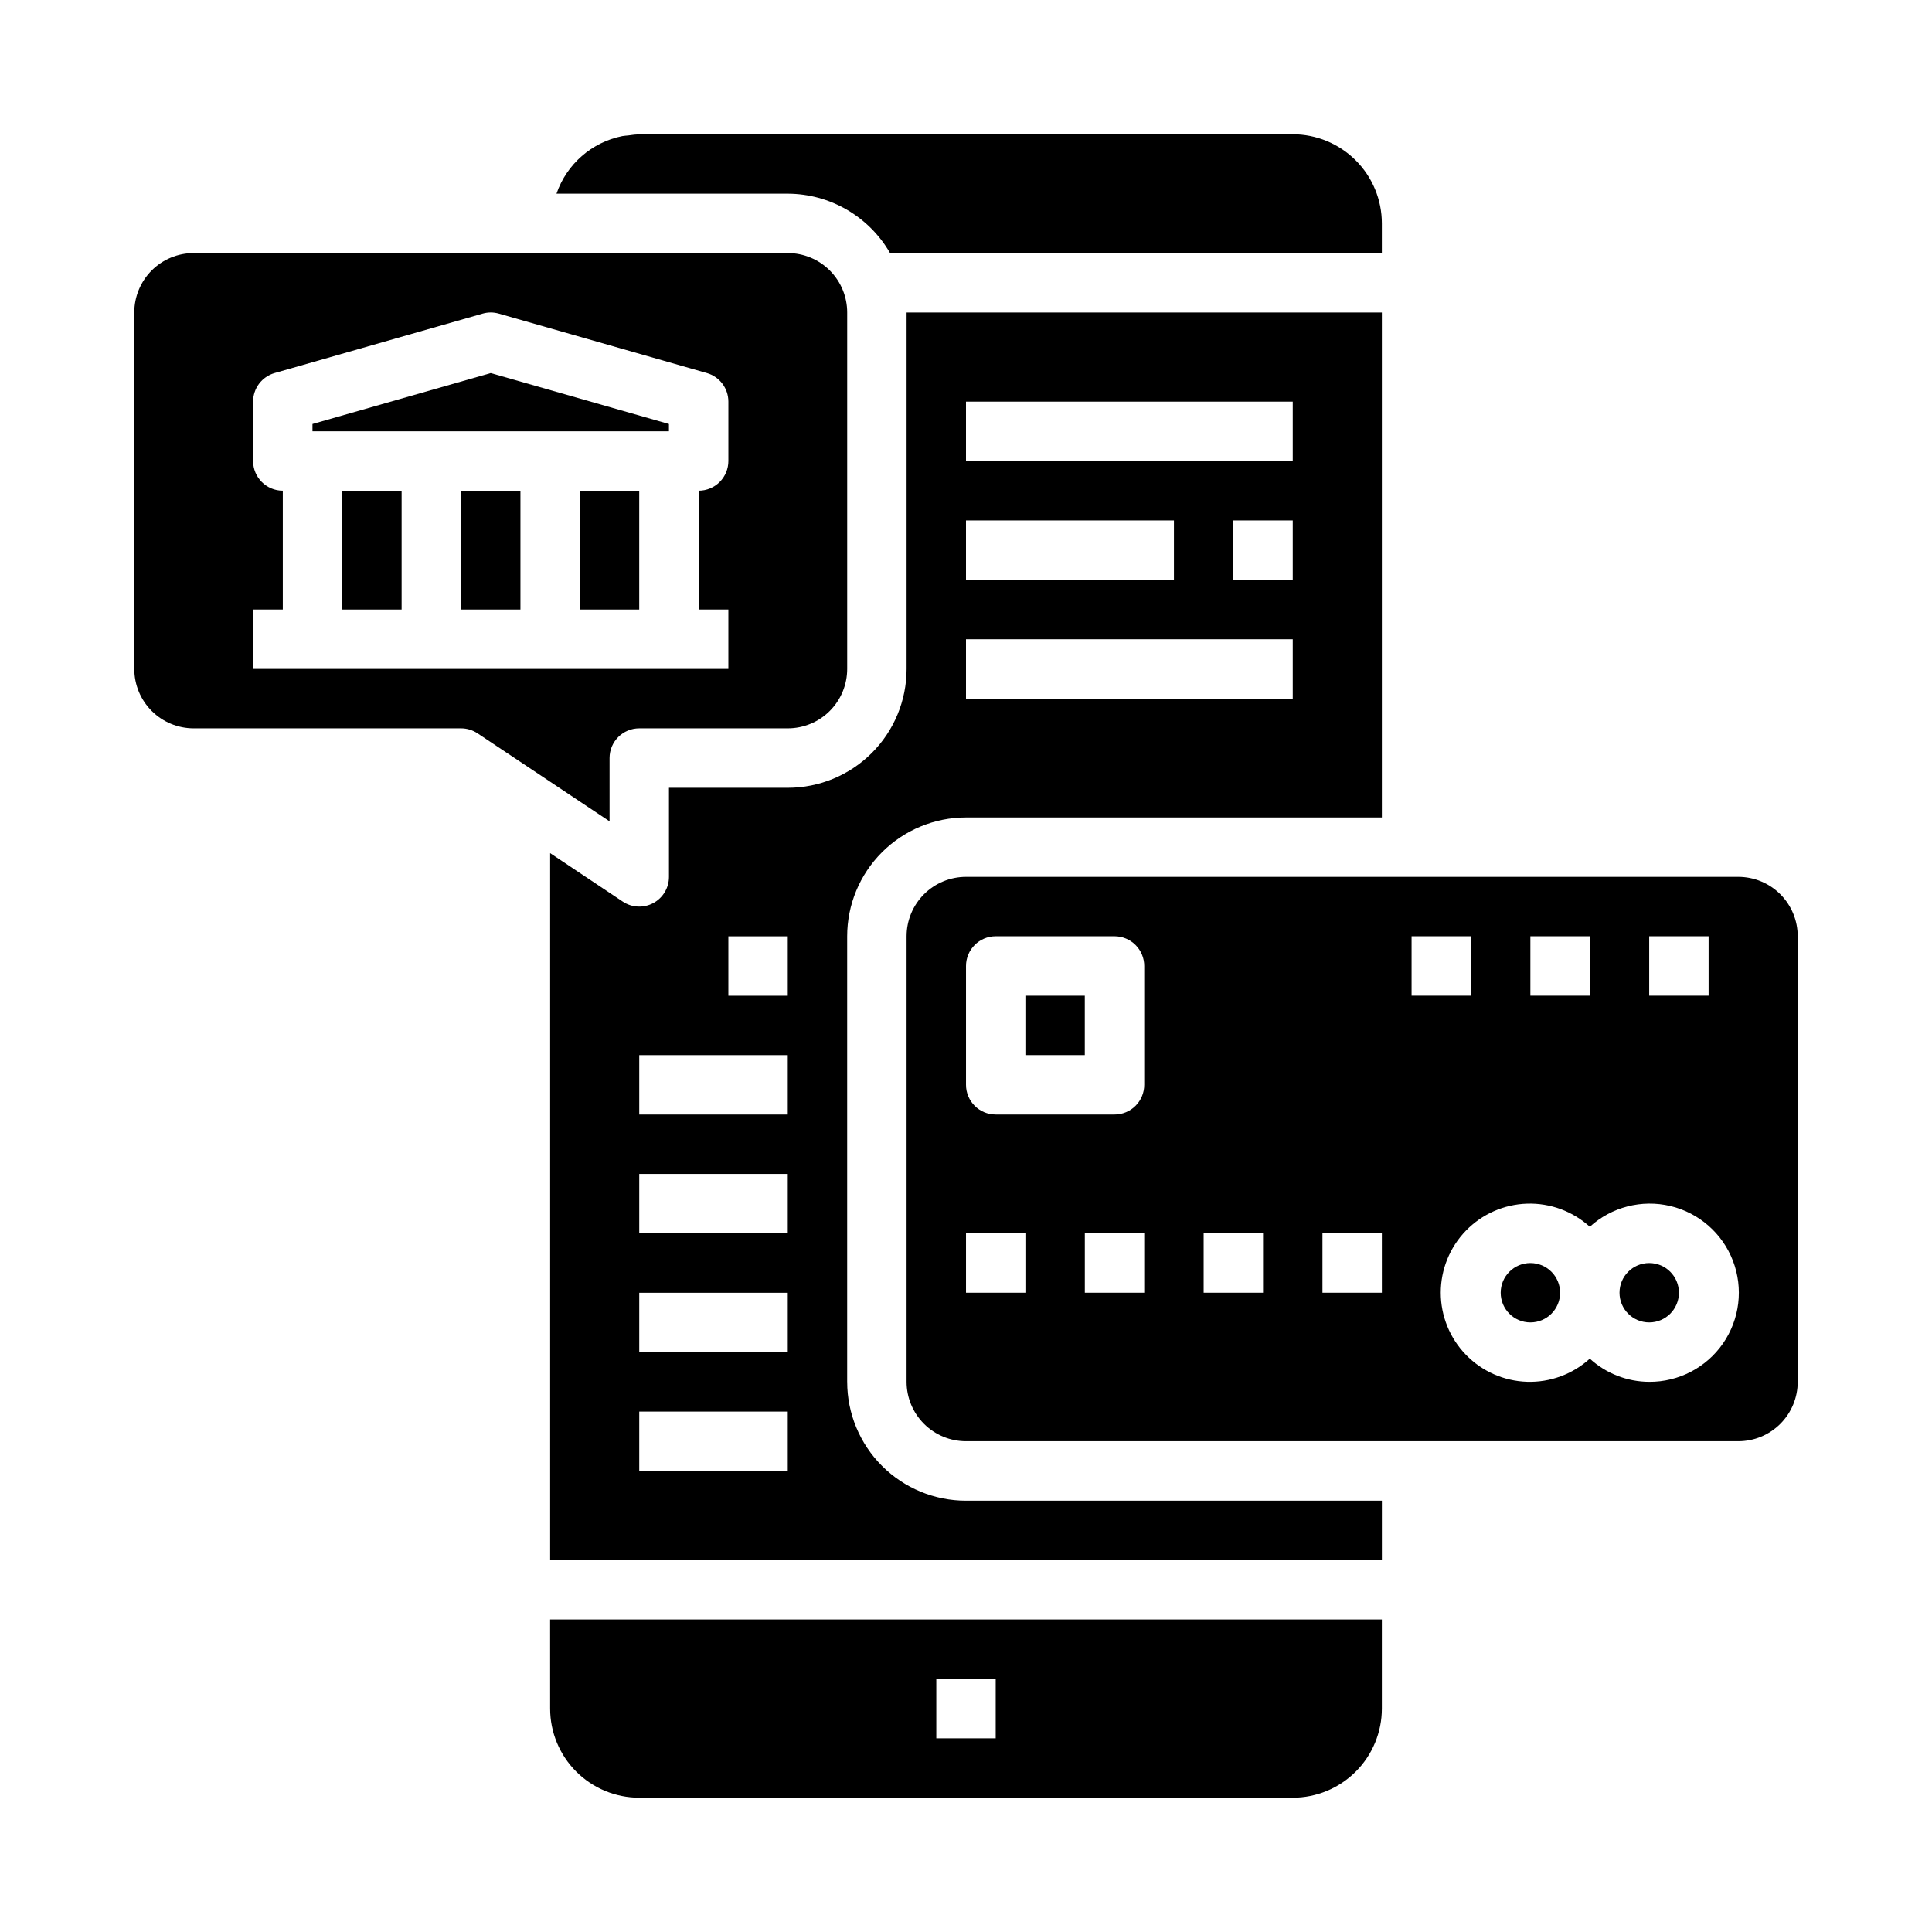
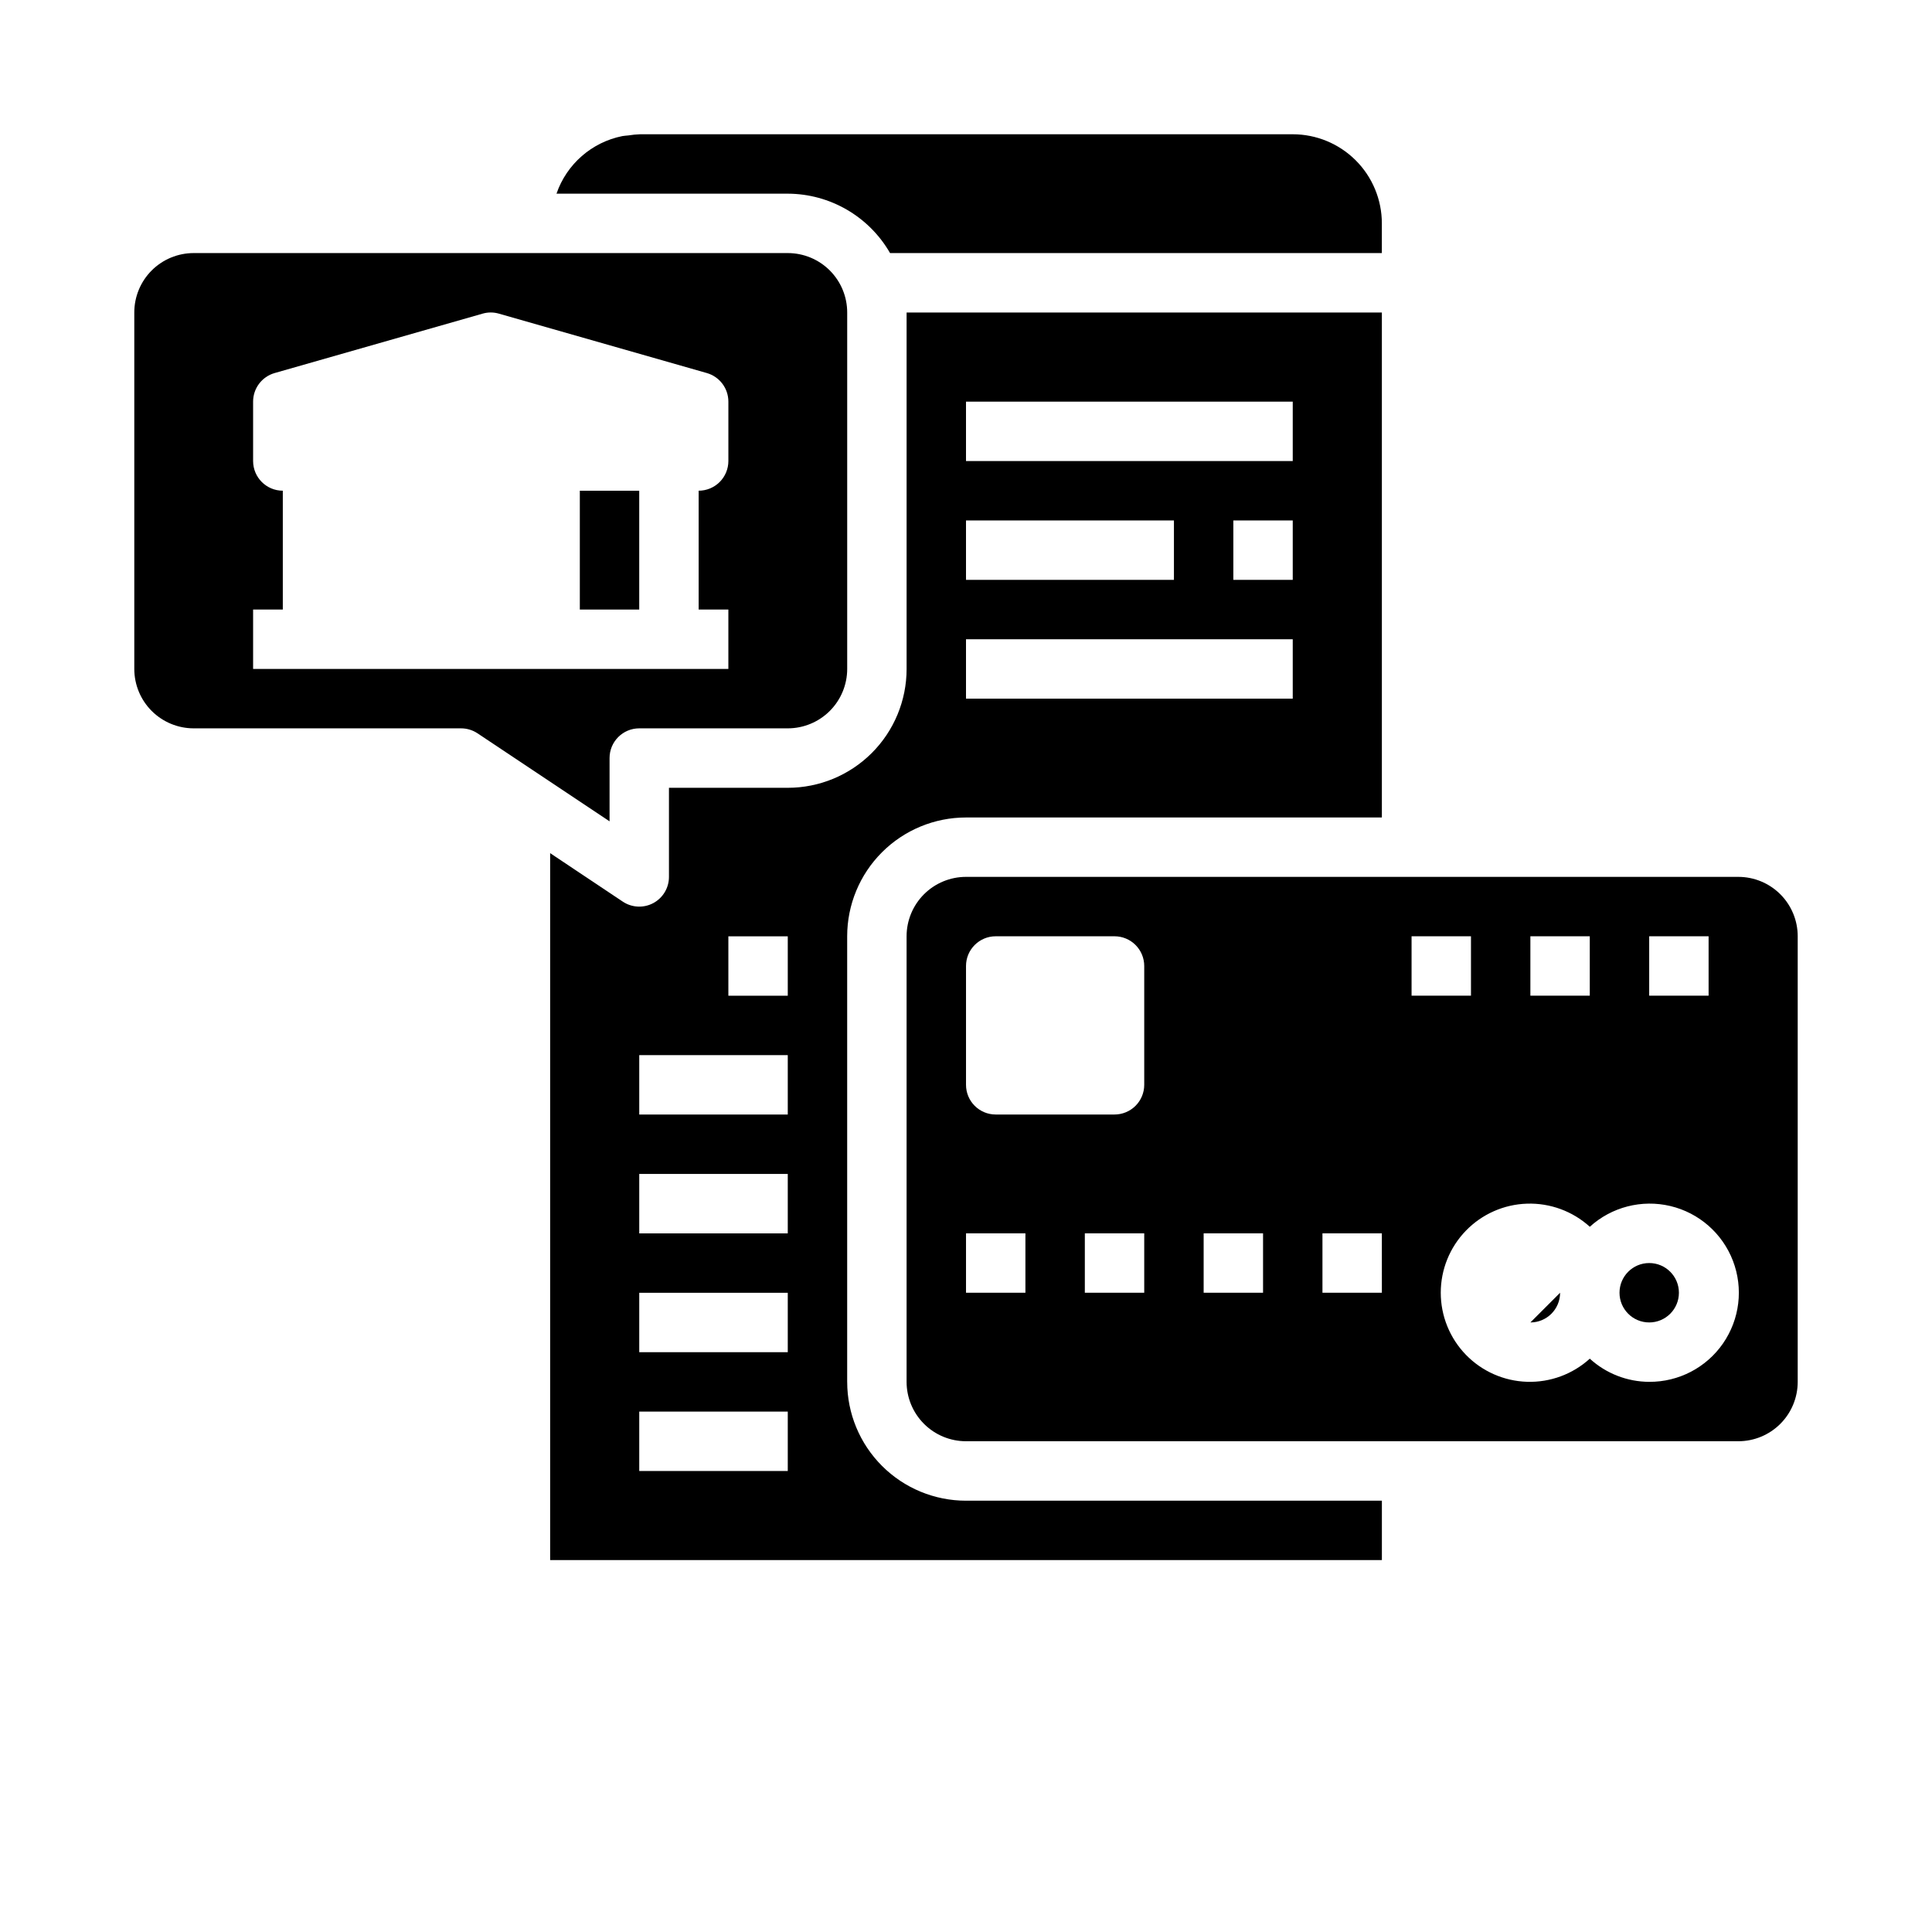
<svg xmlns="http://www.w3.org/2000/svg" fill="#000000" width="800px" height="800px" version="1.1" viewBox="144 144 512 512">
  <g>
-     <path d="m226.81 256.37v1.934h94.465v-1.934l-47.23-13.496z" />
-     <path d="m289.79 596.8c0 6.262 2.488 12.27 6.918 16.699 4.43 4.426 10.438 6.914 16.699 6.914h173.18c6.266 0 12.27-2.488 16.699-6.914 4.43-4.43 6.918-10.438 6.918-16.699v-23.617h-220.42zm102.34-7.871h15.742v15.742h-15.742z" />
    <path d="m305.54 344.89c0-4.348 3.523-7.871 7.871-7.871h39.359c4.176 0 8.18-1.66 11.133-4.613 2.953-2.953 4.613-6.957 4.613-11.133v-94.465c0-4.176-1.66-8.18-4.613-11.133-2.953-2.949-6.957-4.609-11.133-4.609h-157.44c-4.176 0-8.18 1.66-11.133 4.609-2.949 2.953-4.609 6.957-4.609 11.133v94.465c0 4.176 1.66 8.18 4.609 11.133 2.953 2.953 6.957 4.613 11.133 4.613h70.852c1.555 0 3.074 0.461 4.367 1.32l34.992 23.324zm-94.465-23.617v-15.742h7.871v-31.488c-4.348 0-7.871-3.523-7.871-7.871v-15.746c0.004-3.516 2.336-6.602 5.715-7.566l55.105-15.742c1.406-0.41 2.902-0.41 4.312 0l55.105 15.742c3.379 0.965 5.711 4.051 5.715 7.566v15.746c0 2.086-0.832 4.09-2.309 5.566-1.473 1.473-3.477 2.305-5.566 2.305v31.488h7.871v15.742z" />
    <path d="m415.74 211.07h94.465v-7.871c0-6.266-2.488-12.273-6.918-16.699-4.43-4.43-10.434-6.918-16.699-6.918h-172.92c-1.059 0.035-2.109 0.137-3.152 0.309-0.527 0.07-1.062 0.07-1.574 0.172-8.117 1.625-14.766 7.434-17.465 15.262h61.289c11.199 0.035 21.531 6.035 27.113 15.746z" />
    <path d="m368.51 510.21v-118.08c0-8.352 3.316-16.359 9.223-22.266 5.902-5.902 13.914-9.223 22.266-9.223h110.21v-133.82h-125.95v94.465c0 8.352-3.316 16.359-9.223 22.266s-13.914 9.223-22.266 9.223h-31.488v23.617c0 2.902-1.598 5.57-4.156 6.941-2.562 1.371-5.668 1.219-8.082-0.391l-19.25-12.848v187.35h220.42v-15.742h-110.21c-8.352 0-16.363-3.316-22.266-9.223-5.906-5.906-9.223-13.914-9.223-22.266zm118.08-212.54h-15.742v-15.746h15.742zm-86.59-47.234h86.59v15.742l-86.59 0.004zm0 31.488h55.105v15.742l-55.105 0.004zm0 31.488h86.59v15.742h-86.59zm-47.234 220.42h-39.359v-15.746h39.359zm0-31.488h-39.359v-15.746h39.359zm0-31.488h-39.359v-15.746h39.359zm0-31.488h-39.359v-15.746h39.359zm0-31.488h-15.742v-15.746h15.742z" />
-     <path d="m415.74 407.87h15.742v15.742h-15.742z" />
-     <path d="m234.69 274.05h15.742v31.488h-15.742z" />
-     <path d="m266.18 274.05h15.742v31.488h-15.742z" />
    <path d="m297.66 274.05h15.742v31.488h-15.742z" />
    <path d="m604.67 376.38h-204.67c-4.176 0-8.18 1.66-11.133 4.609-2.953 2.953-4.613 6.957-4.613 11.133v118.08c0 4.176 1.66 8.18 4.613 11.133 2.953 2.953 6.957 4.609 11.133 4.609h204.67c4.176 0 8.18-1.656 11.133-4.609 2.953-2.953 4.609-6.957 4.609-11.133v-118.08c0-4.176-1.656-8.18-4.609-11.133-2.953-2.949-6.957-4.609-11.133-4.609zm-23.617 15.742h15.742v15.742l-15.742 0.004zm-31.488 0h15.742v15.742l-15.742 0.004zm-133.82 94.465h-15.742v-15.742h15.742zm31.488 0h-15.742v-15.742h15.742zm0-55.105v0.004c0 2.086-0.828 4.09-2.305 5.566-1.477 1.473-3.481 2.305-5.566 2.305h-31.488c-4.348 0-7.871-3.523-7.871-7.871v-31.488c0-4.348 3.523-7.875 7.871-7.875h31.488c2.086 0 4.09 0.832 5.566 2.309 1.477 1.477 2.305 3.477 2.305 5.566zm31.488 55.105h-15.742v-15.742h15.742zm31.488 0h-15.746v-15.742h15.742zm7.871-94.465h15.742v15.742l-15.742 0.004zm62.977 118.08c-5.828-0.02-11.441-2.211-15.742-6.141-4.539 4.125-10.508 6.324-16.637 6.129-6.129-0.195-11.945-2.766-16.211-7.172-4.269-4.406-6.652-10.301-6.652-16.434 0-6.133 2.383-12.023 6.652-16.43 4.266-4.406 10.082-6.981 16.211-7.172 6.129-0.195 12.098 2 16.637 6.125 5.769-5.246 13.762-7.301 21.348-5.496 7.59 1.805 13.797 7.242 16.586 14.523 2.793 7.285 1.805 15.477-2.633 21.891s-11.758 10.223-19.559 10.176z" />
    <path d="m588.93 486.59c0 4.348-3.523 7.871-7.871 7.871-4.348 0-7.871-3.523-7.871-7.871s3.523-7.871 7.871-7.871c4.348 0 7.871 3.523 7.871 7.871" />
-     <path d="m557.44 486.59c0 4.348-3.523 7.871-7.871 7.871s-7.871-3.523-7.871-7.871 3.523-7.871 7.871-7.871 7.871 3.523 7.871 7.871" />
+     <path d="m557.44 486.59c0 4.348-3.523 7.871-7.871 7.871" />
  </g>
</svg>